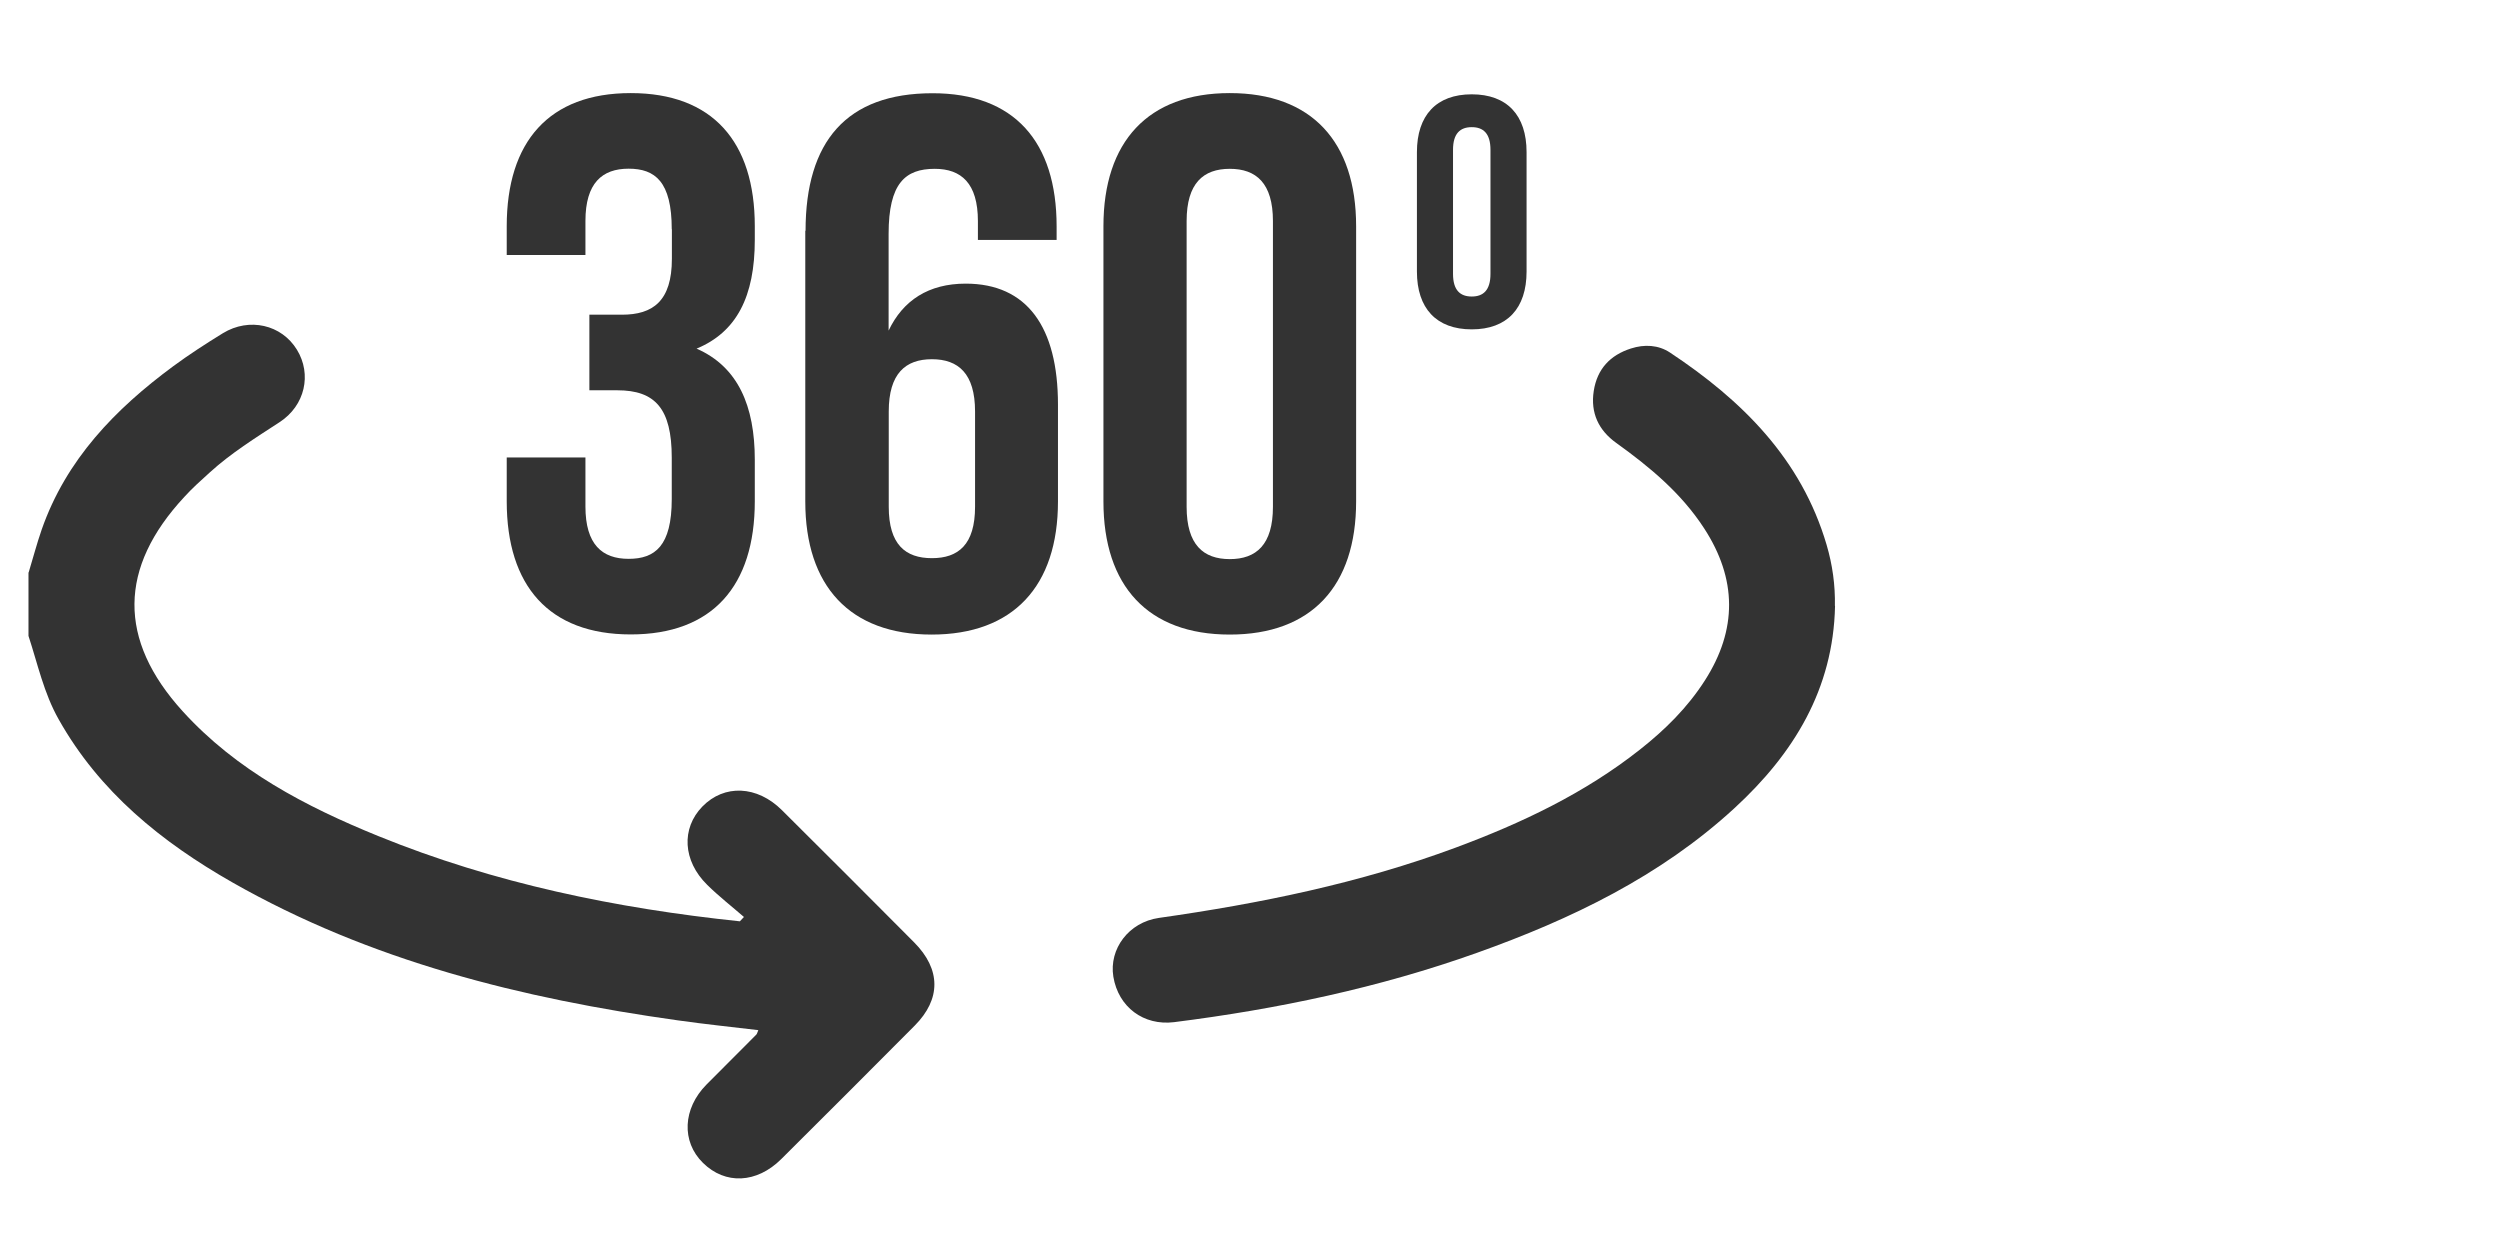
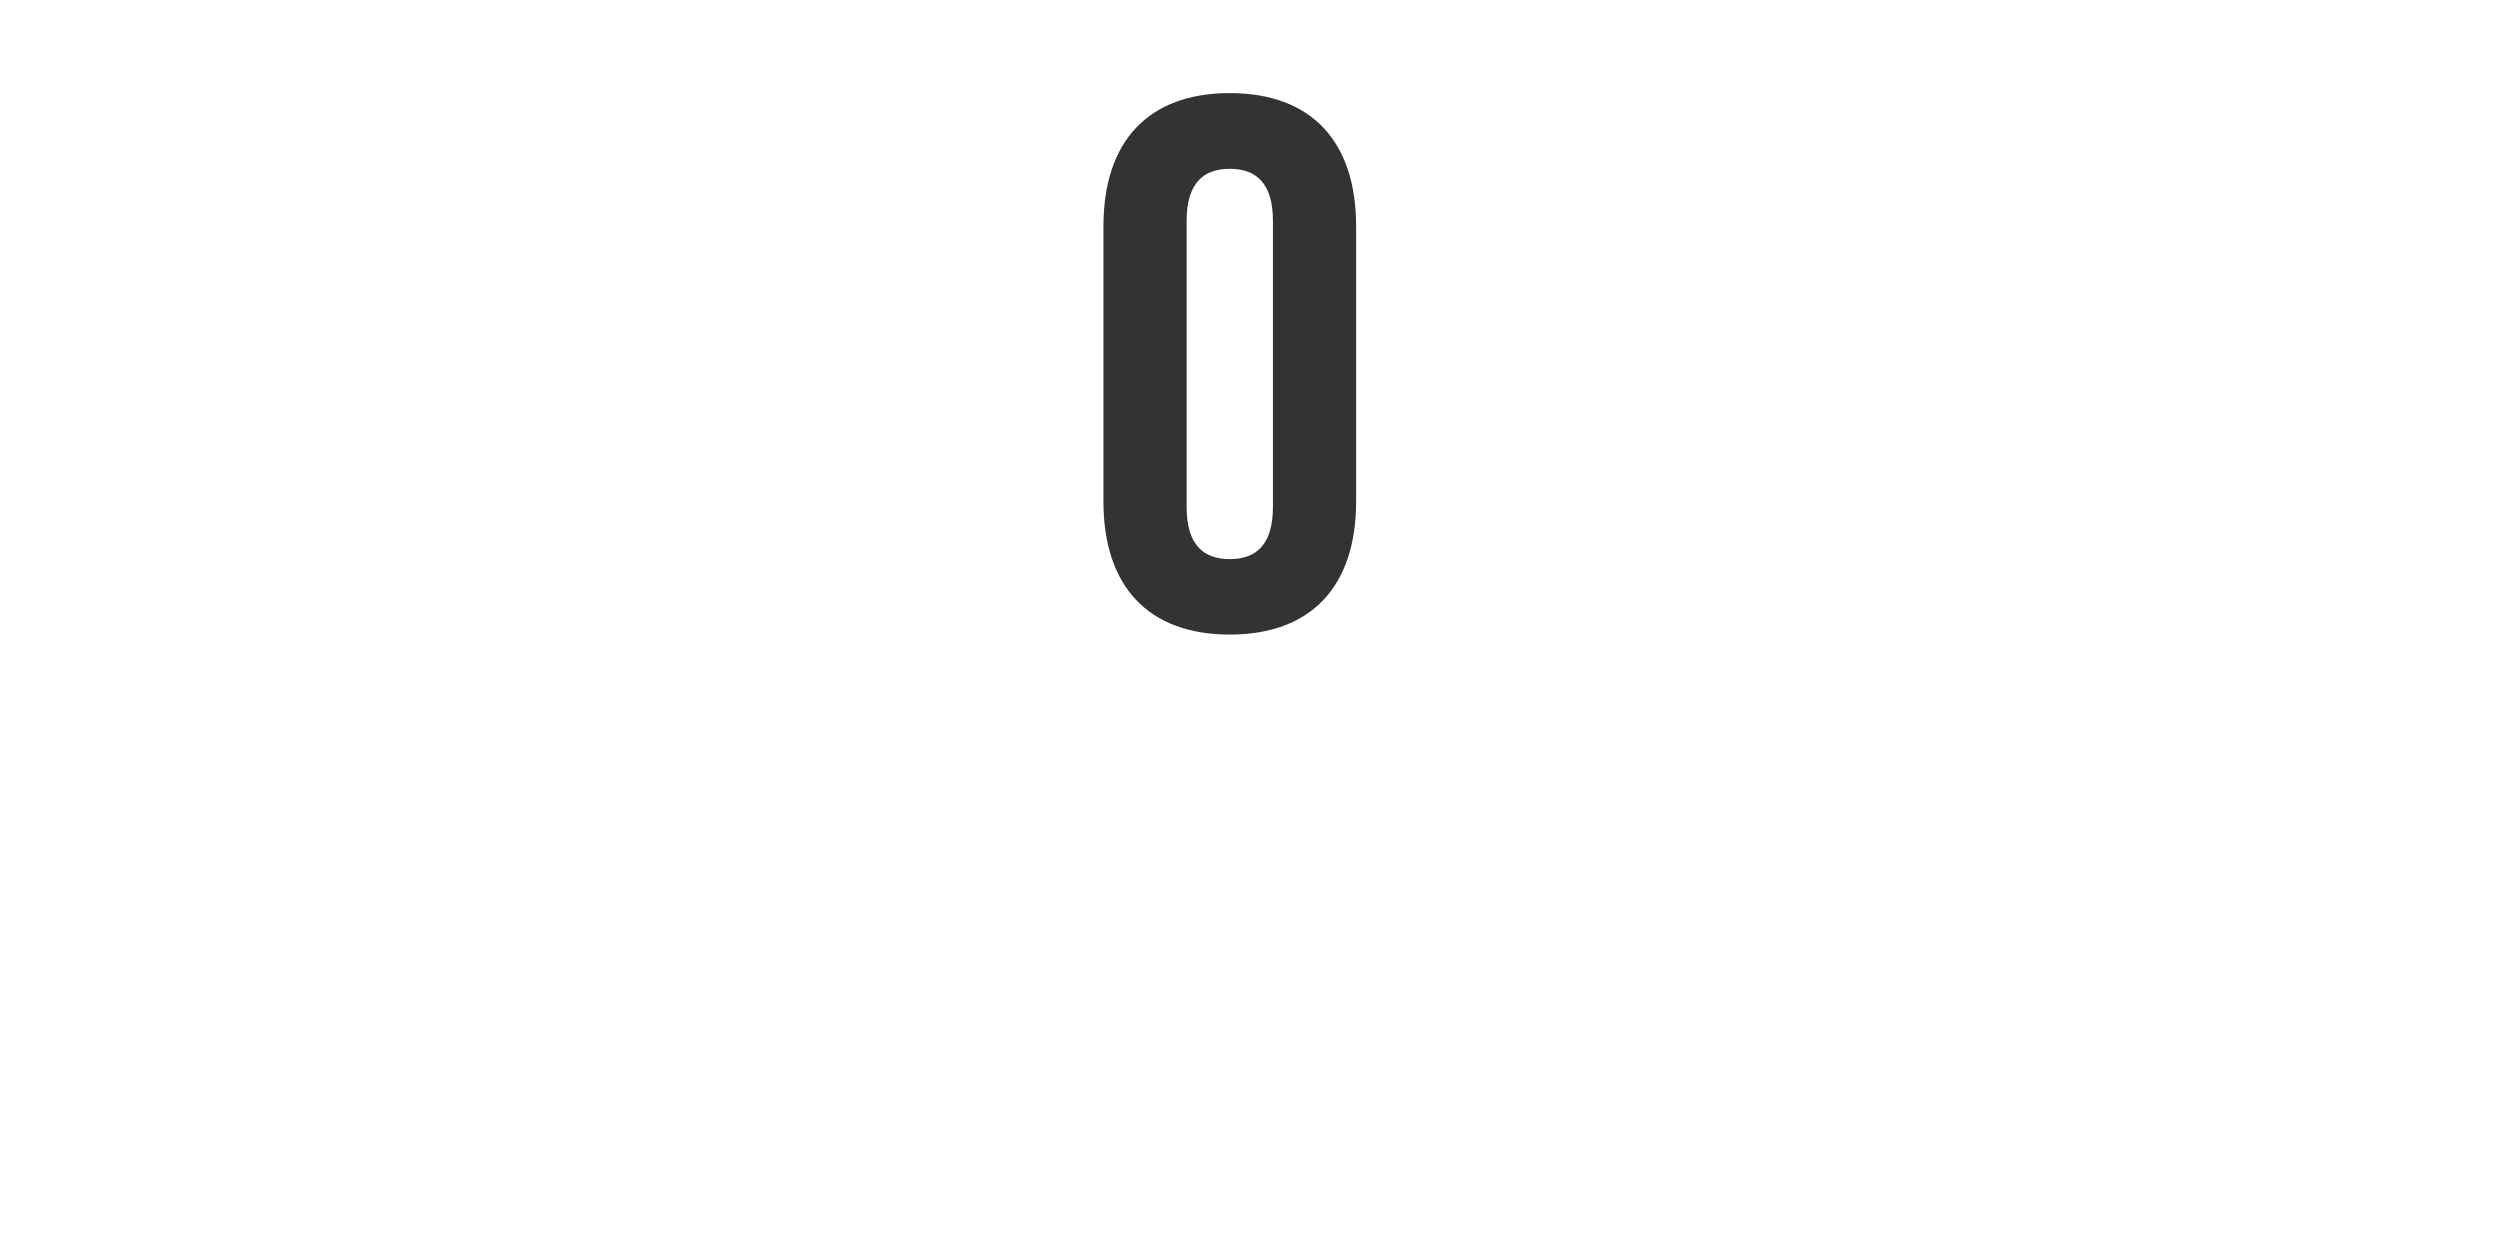
<svg xmlns="http://www.w3.org/2000/svg" viewBox="0 0 184.22 91.57" id="Layer_1">
  <defs>
    <style>
      .cls-1 {
        fill: #333;
      }
    </style>
  </defs>
  <g>
    <g>
-       <path d="M49.5,16.89c0-3.51-1.23-4.46-3.18-4.46s-3.18,1.06-3.18,3.85v2.51h-5.8v-2.12c0-6.24,3.12-9.81,9.14-9.81s9.14,3.57,9.14,9.81v1c0,4.18-1.34,6.8-4.29,8.02,3.06,1.34,4.29,4.23,4.29,8.19v3.06c0,6.24-3.12,9.81-9.14,9.81s-9.14-3.57-9.14-9.81v-3.23h5.8v3.62c0,2.79,1.23,3.85,3.18,3.85s3.18-.95,3.18-4.4v-3.06c0-3.62-1.23-4.96-4.01-4.96h-2.06v-5.57h2.4c2.28,0,3.68-1,3.68-4.12v-2.17Z" class="cls-1" />
-       <path d="M59.36,17.01c0-6.58,3.01-10.14,9.36-10.14,6.02,0,9.14,3.57,9.14,9.81v1h-5.8v-1.39c0-2.79-1.23-3.85-3.18-3.85-2.17,0-3.4,1.06-3.4,4.79v7.13c1.06-2.23,2.95-3.46,5.68-3.46,4.51,0,6.8,3.18,6.8,8.92v7.13c0,6.24-3.29,9.81-9.31,9.81s-9.31-3.57-9.31-9.81v-19.95ZM65.49,30.32v7.02c0,2.79,1.23,3.79,3.18,3.79s3.18-1,3.18-3.79v-7.02c0-2.79-1.23-3.85-3.18-3.85s-3.18,1.06-3.18,3.85Z" class="cls-1" />
      <path d="M81.31,16.67c0-6.24,3.29-9.81,9.31-9.81s9.31,3.57,9.31,9.81v20.28c0,6.24-3.29,9.81-9.31,9.81s-9.31-3.57-9.31-9.81v-20.28ZM87.44,37.35c0,2.79,1.23,3.85,3.18,3.85s3.18-1.06,3.18-3.85v-21.06c0-2.79-1.23-3.85-3.18-3.85s-3.18,1.06-3.18,3.85v21.06Z" class="cls-1" />
    </g>
-     <path d="M104.41,11.21c0-2.71,1.43-4.26,4.04-4.26s4.04,1.55,4.04,4.26v8.8c0,2.71-1.43,4.26-4.04,4.26s-4.04-1.55-4.04-4.26v-8.8ZM107.07,20.18c0,1.21.53,1.67,1.38,1.67s1.38-.46,1.38-1.67v-9.14c0-1.21-.53-1.67-1.38-1.67s-1.38.46-1.38,1.67v9.14Z" class="cls-1" />
  </g>
  <g>
-     <path d="M2.11,42.19c.32-1.05.6-2.12.96-3.16,1.8-5.16,5.41-8.88,9.69-12.04,1.18-.87,2.42-1.67,3.67-2.44,1.94-1.18,4.32-.63,5.45,1.22,1.11,1.81.6,4.12-1.28,5.34-1.78,1.16-3.58,2.28-5.15,3.71-.64.58-1.29,1.16-1.87,1.8-4.84,5.21-4.91,10.52-.12,15.79,3.96,4.36,9.06,7.02,14.42,9.2,8.55,3.48,17.5,5.32,26.64,6.28.1-.11.2-.21.3-.32-.91-.79-1.86-1.53-2.71-2.37-1.8-1.77-1.92-4.16-.35-5.77,1.61-1.65,4.03-1.55,5.86.27,3.26,3.24,6.5,6.48,9.74,9.74,1.98,1.99,1.99,4.18.04,6.14-3.27,3.29-6.54,6.56-9.83,9.83-1.81,1.8-4.13,1.9-5.77.28-1.6-1.57-1.49-4,.26-5.77,1.22-1.23,2.45-2.45,3.67-3.68.06-.06.07-.15.15-.33-1.99-.24-3.96-.44-5.92-.72-11.5-1.61-22.65-4.37-32.84-10.17-5.21-2.97-9.79-6.66-12.8-12.02-1.09-1.93-1.54-4.07-2.22-6.14,0-1.56,0-3.12,0-4.68Z" class="cls-1" />
-     <path d="M135.22,44.66c-.13,6.13-3.05,10.88-7.41,14.89-5.48,5.04-12.05,8.19-18.97,10.66-7.23,2.58-14.71,4.15-22.32,5.11-2.25.28-4.11-1.11-4.48-3.35-.33-2.04,1.13-4.01,3.35-4.33,7.46-1.06,14.82-2.56,21.9-5.19,4.84-1.8,9.47-3.99,13.56-7.22,1.85-1.46,3.5-3.09,4.78-5.09,2.4-3.75,2.37-7.47-.05-11.2-1.68-2.59-4-4.52-6.48-6.3-1.3-.93-1.91-2.21-1.66-3.83.25-1.62,1.21-2.64,2.74-3.13.99-.32,2.02-.27,2.88.3,5.31,3.52,9.68,7.84,11.54,14.17.43,1.46.64,2.96.61,4.49Z" class="cls-1" />
-   </g>
+     </g>
</svg>